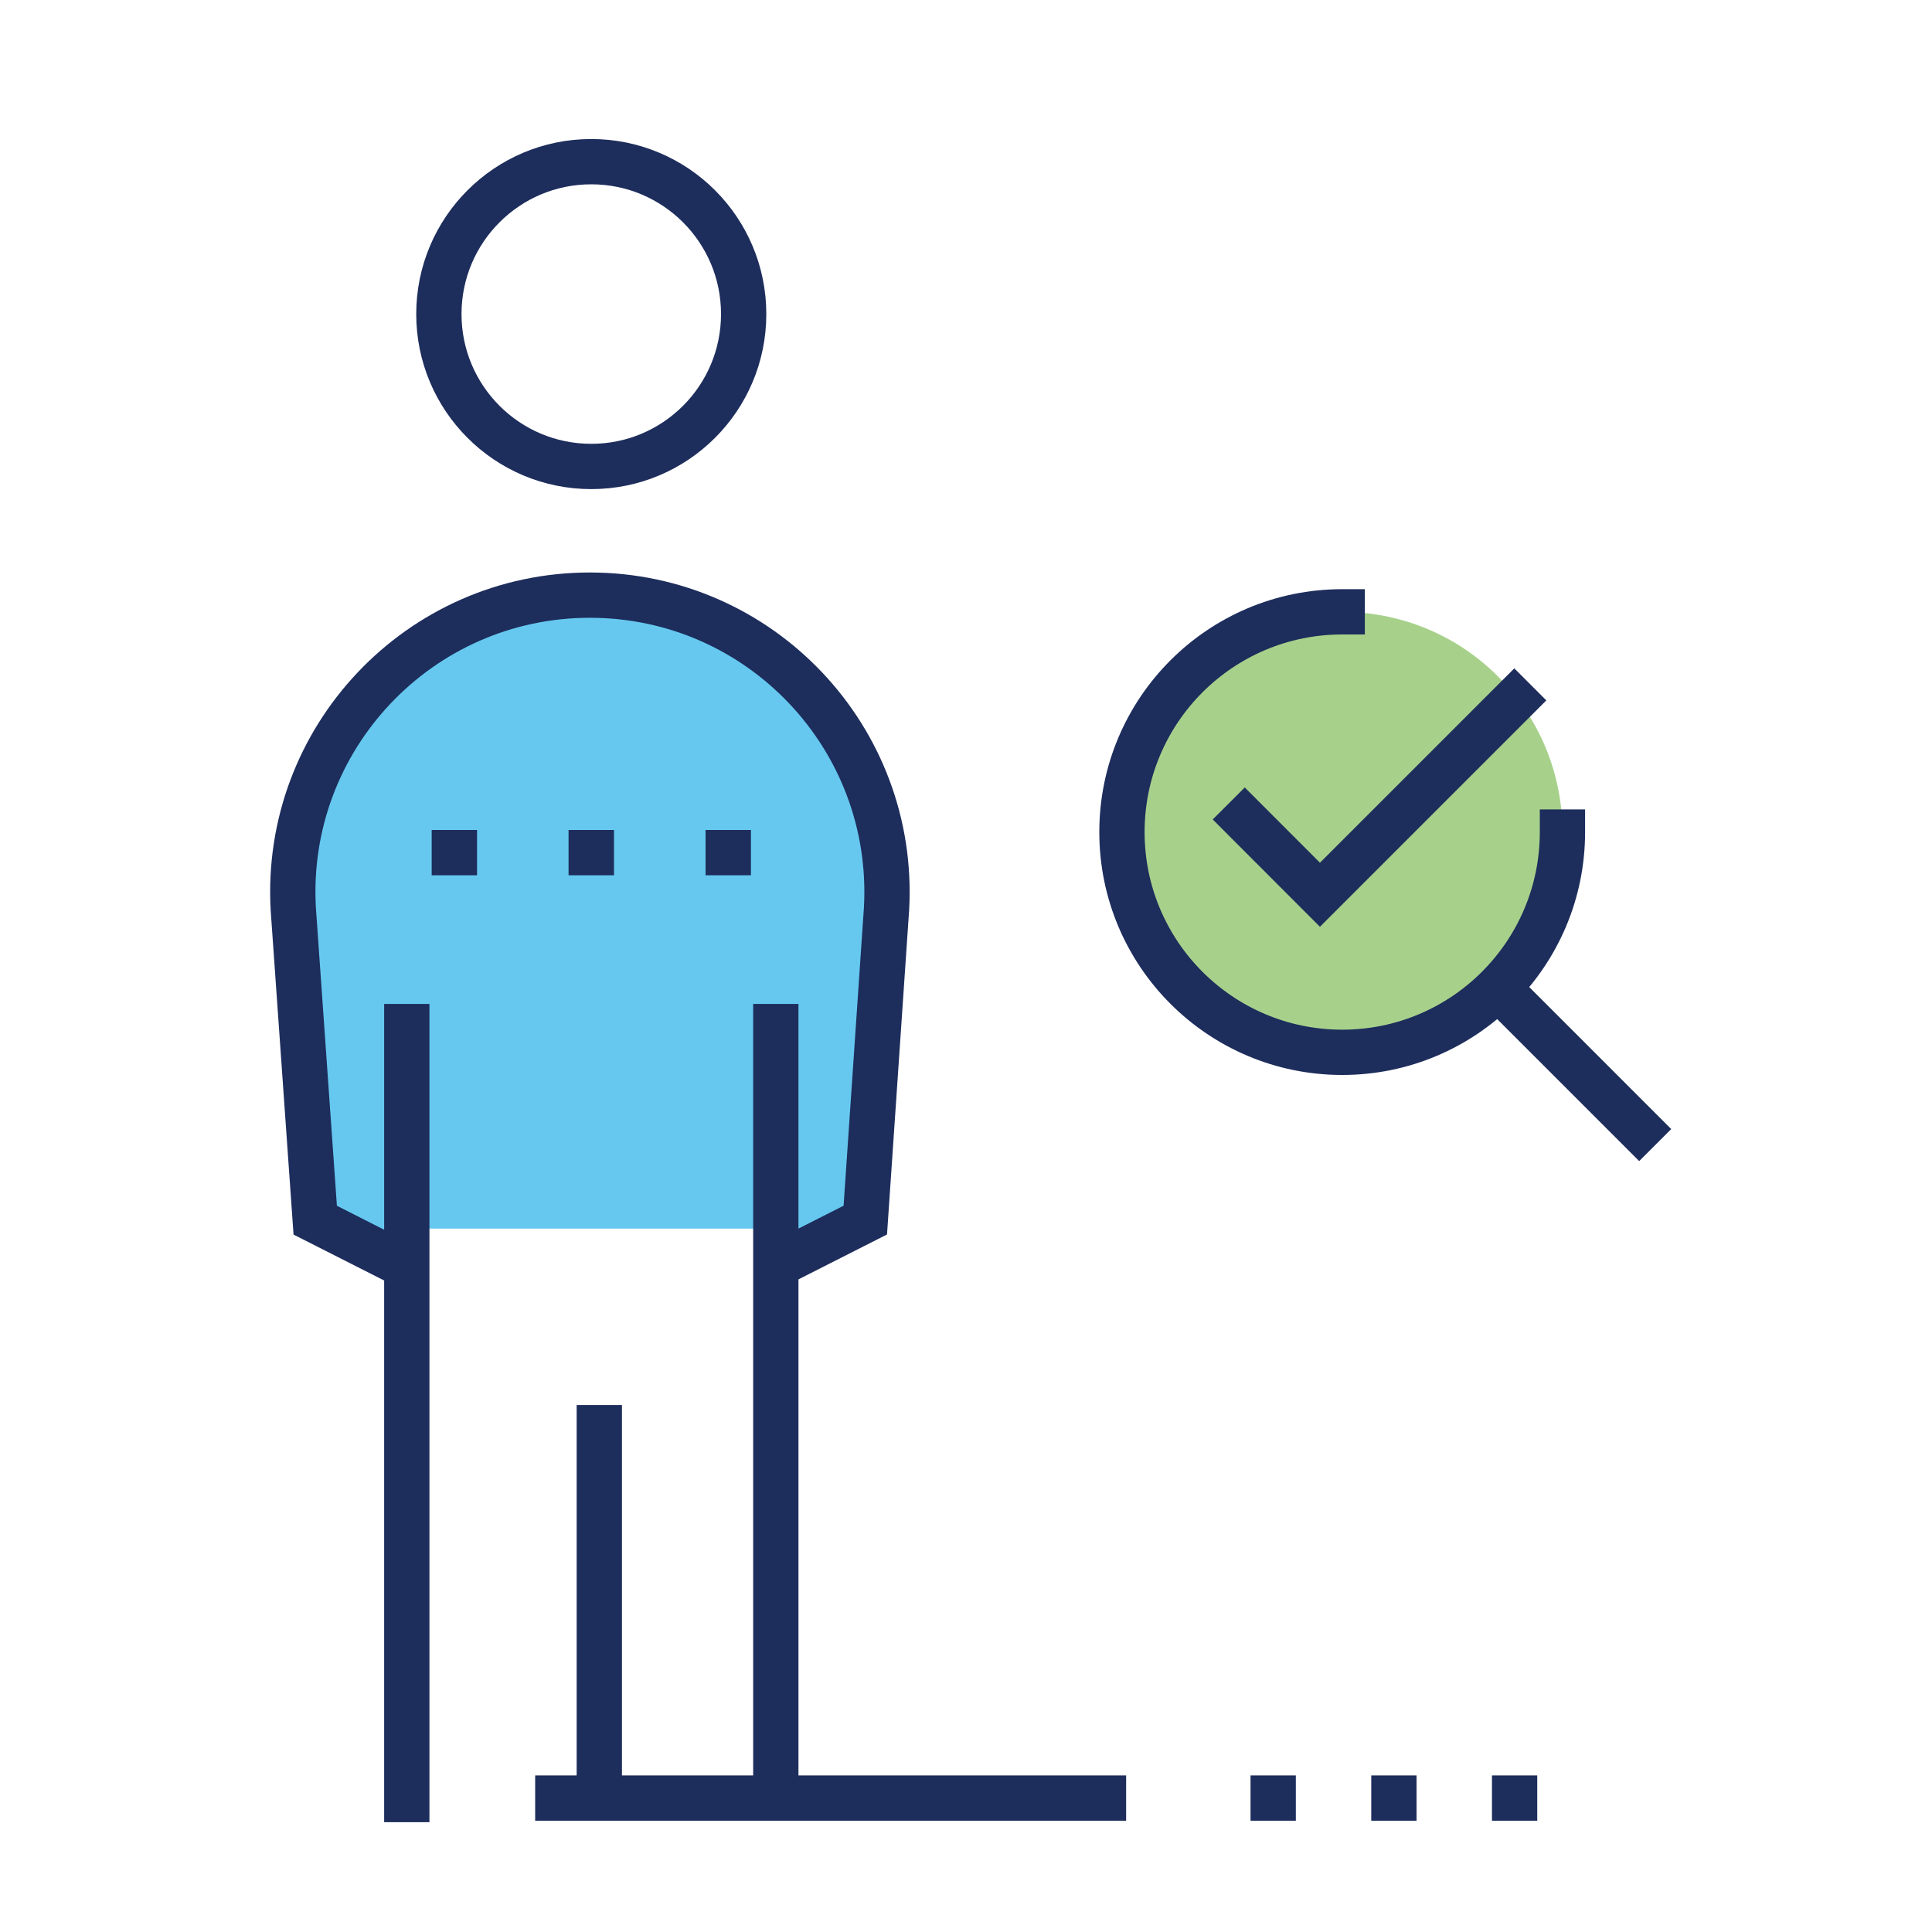
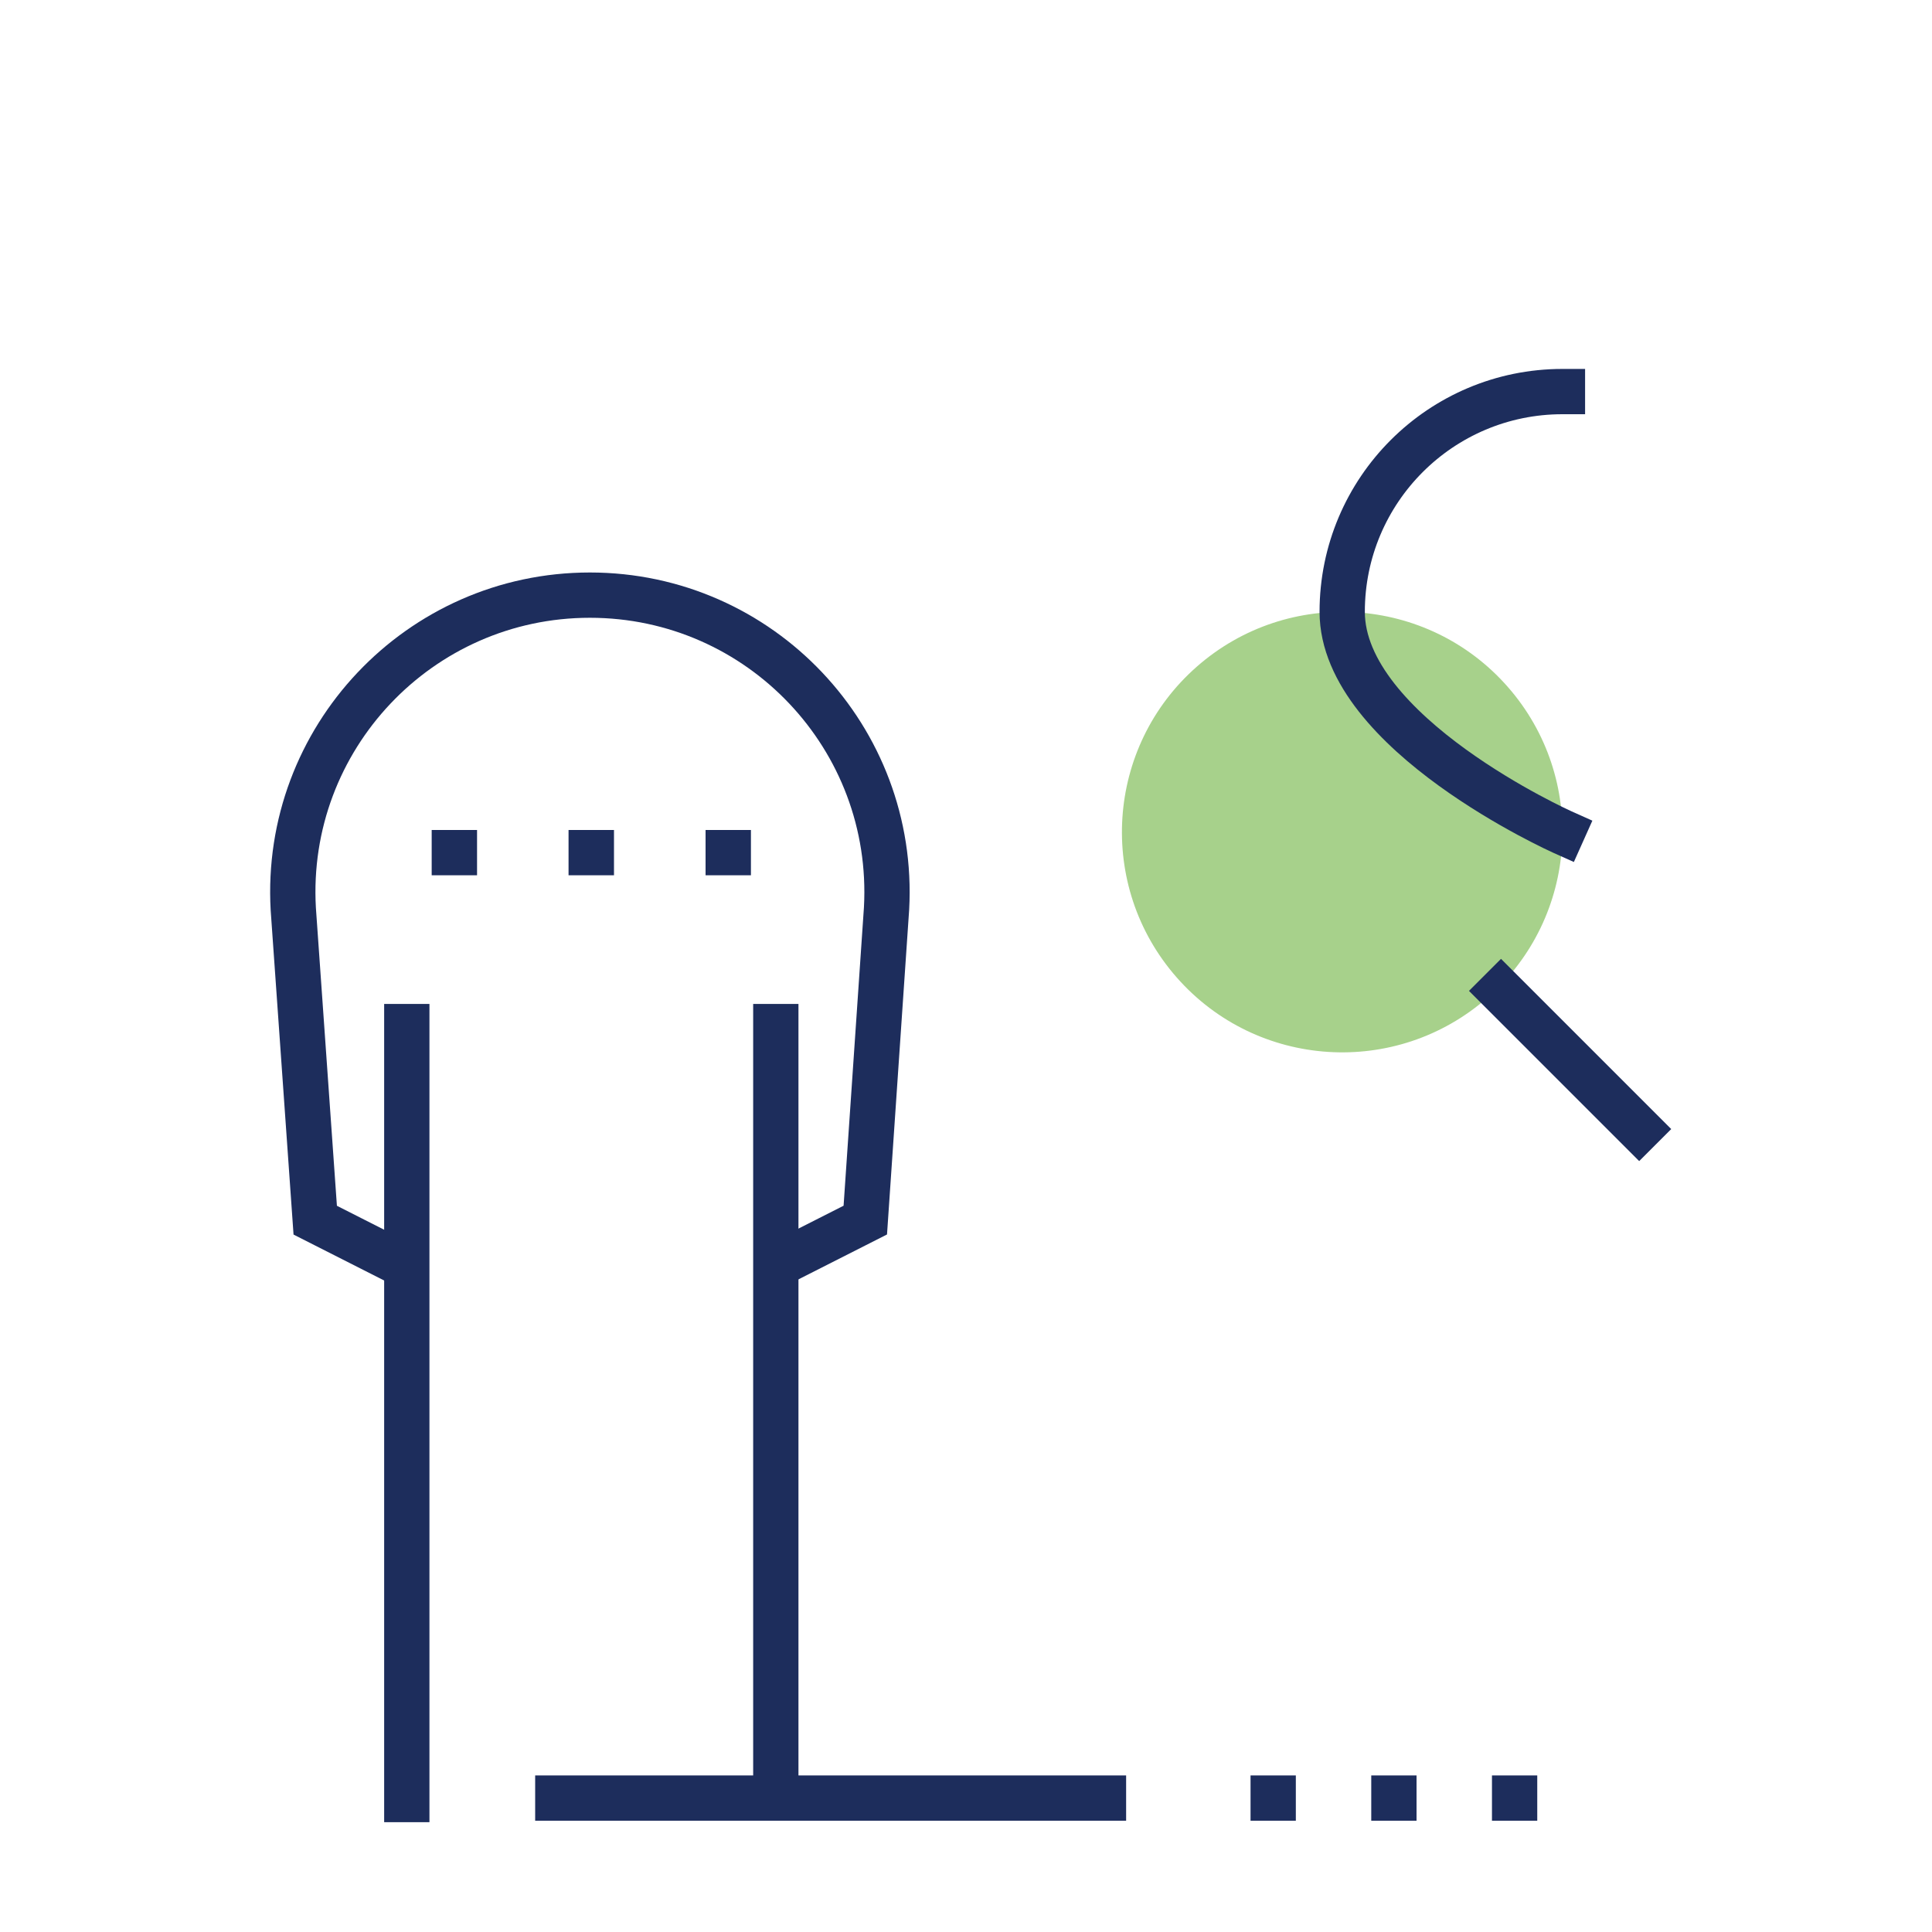
<svg xmlns="http://www.w3.org/2000/svg" id="Layer_1" data-name="Layer 1" viewBox="0 0 250 250">
  <defs>
    <style>
      .cls-1, .cls-2, .cls-3, .cls-4, .cls-5 {
        fill: none;
      }

      .cls-2 {
        stroke-dasharray: 0 0 0 15.62;
      }

      .cls-2, .cls-3, .cls-4, .cls-5 {
        stroke: #1d2d5c;
        stroke-miterlimit: 10;
        stroke-width: 5.86px;
      }

      .cls-2, .cls-4, .cls-5 {
        stroke-linecap: square;
      }

      .cls-4 {
        stroke-dasharray: 0 0 .02 17.7;
      }

      .cls-6 {
        fill: #00a4e4;
      }

      .cls-6, .cls-7 {
        opacity: .6;
      }

      .cls-7 {
        fill: #6cb33f;
      }
    </style>
  </defs>
  <rect class="cls-1" width="250" height="250" />
  <g>
-     <line class="cls-3" x1="77.55" y1="181.81" x2="77.55" y2="232.67" />
-     <circle class="cls-3" cx="76.51" cy="40.64" r="19.72" />
    <line class="cls-3" x1="69.25" y1="232.67" x2="145.72" y2="232.67" />
-     <path class="cls-6" d="m100.39,163.76l11.58-5.87,2.75-40.33c1.15-21.61-17.05-40.06-38.39-40.54-21.94-.5-39.57,19.08-38.34,41.42l2.77,40.27,11.61,5.06.27-4.79h47.75v4.79Z" />
    <line class="cls-3" x1="52.64" y1="129.91" x2="52.64" y2="235.79" />
    <path class="cls-3" d="m52.37,163.76l-11.58-5.87-2.84-40.27c-1.25-22.05,16.3-40.61,38.38-40.61s39.59,18.52,38.39,40.54l-2.75,40.33-11.58,5.87" />
    <line class="cls-3" x1="100.39" y1="232.67" x2="100.39" y2="129.91" />
    <line class="cls-2" x1="164.75" y1="232.67" x2="200.1" y2="232.67" />
    <g>
      <circle class="cls-7" cx="173.68" cy="107.67" r="28.5" transform="translate(-27.87 141.38) rotate(-41.29)" />
-       <path class="cls-5" d="m202.18,107.67c0,15.74-12.76,28.5-28.5,28.5s-28.5-12.76-28.5-28.5c0-15.74,12.76-28.5,28.5-28.5" />
-       <polyline class="cls-5" points="161.07 106.04 170.8 115.78 195.95 90.63" />
+       <path class="cls-5" d="m202.18,107.67s-28.5-12.76-28.5-28.5c0-15.74,12.76-28.5,28.5-28.5" />
      <line class="cls-5" x1="194.23" y1="128.22" x2="212.11" y2="146.1" />
    </g>
    <g>
      <line class="cls-5" x1="58.79" y1="110.33" x2="58.8" y2="110.33" />
      <line class="cls-4" x1="76.5" y1="110.33" x2="85.38" y2="110.33" />
      <line class="cls-5" x1="94.23" y1="110.33" x2="94.24" y2="110.33" />
    </g>
  </g>
</svg>